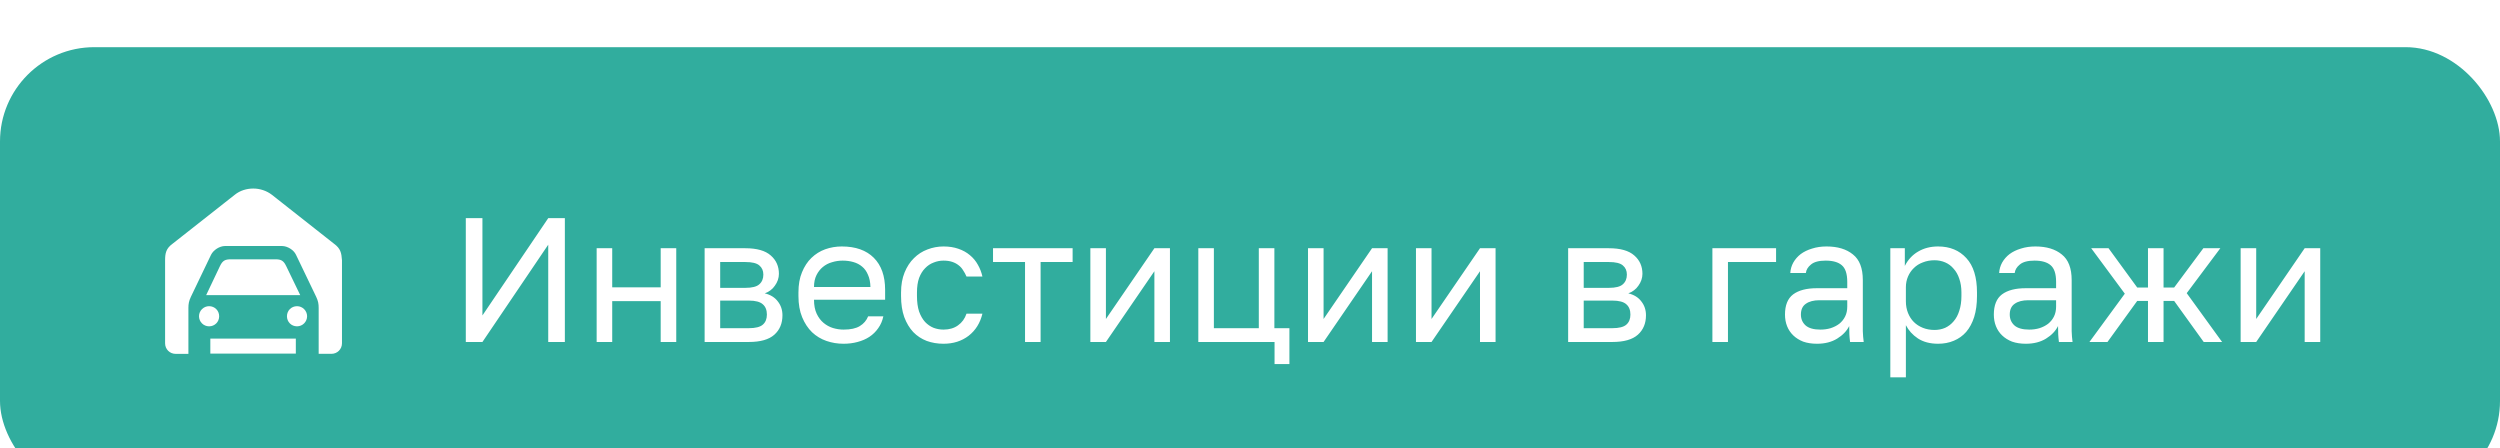
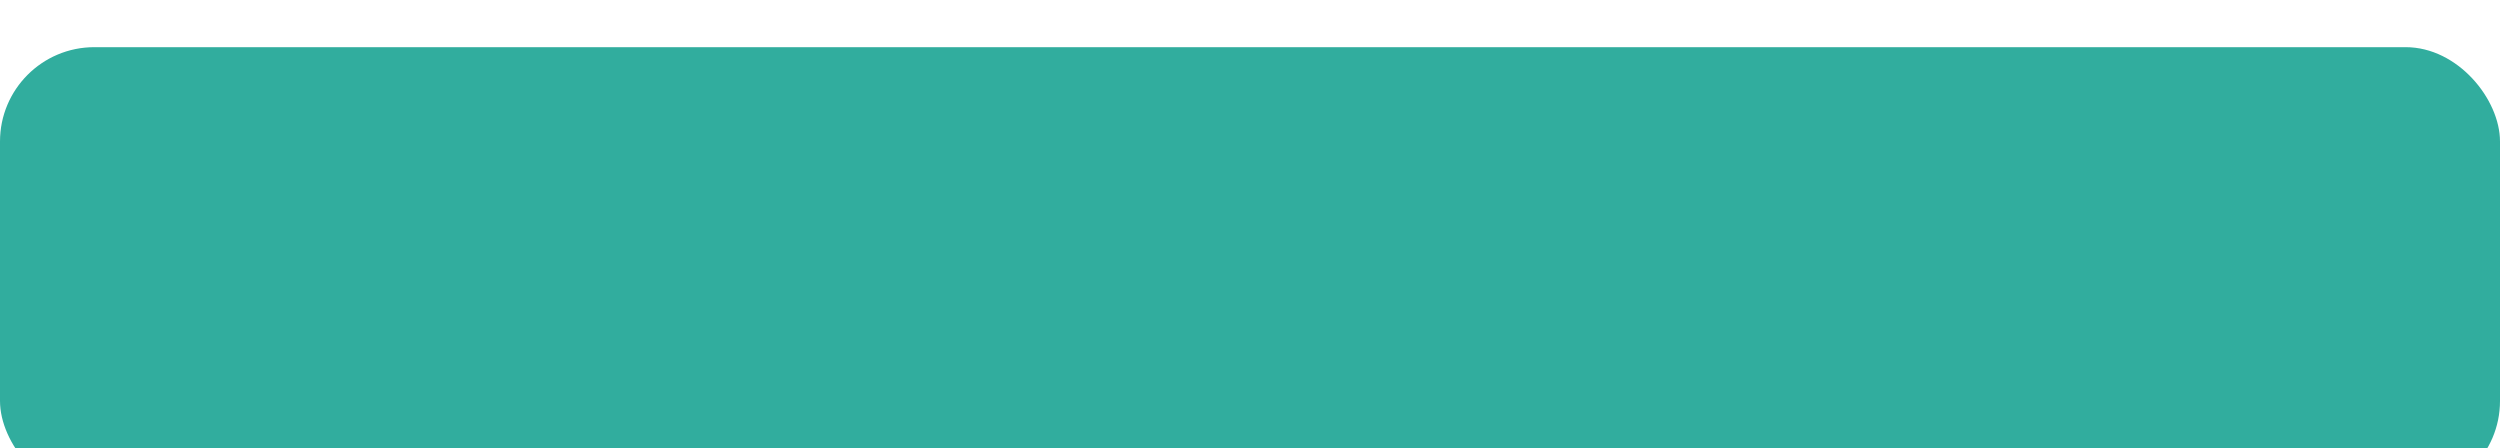
<svg xmlns="http://www.w3.org/2000/svg" width="212" height="38" viewBox="0 0 212 38" fill="none">
  <g filter="url(#filter0_i_2007_450)">
    <rect width="212" height="38" rx="8" fill="#31AD9E" />
    <g clip-path="url(#clip0_2007_450)">
-       <path d="M17.73 23.673C17.25 23.673 16.876 23.278 16.876 22.819C16.876 22.339 17.271 21.964 17.73 21.964C18.21 21.964 18.585 22.339 18.585 22.819C18.585 23.299 18.21 23.673 17.73 23.673ZM24.272 18.571C24.044 18.091 23.833 17.989 23.336 17.989H19.585C19.085 17.989 18.878 18.095 18.649 18.571L17.482 21.028H25.46L24.272 18.571ZM28.333 16.675L23.044 12.509C22.605 12.175 22.043 11.988 21.481 11.988C20.92 11.988 20.358 12.155 19.919 12.509L14.626 16.675C14.085 17.07 14 17.468 14 18.071V25.113C14 25.613 14.395 26.008 14.895 26.008H15.977V22.111C15.977 21.777 16.018 21.529 16.185 21.175L17.894 17.611C18.101 17.196 18.622 16.862 19.082 16.862H23.915C24.374 16.862 24.916 17.196 25.103 17.611L26.815 21.175C26.982 21.529 27.023 21.777 27.023 22.111V26.005H28.105C28.605 26.005 29 25.61 29 25.109V18.071C28.959 17.444 28.874 17.07 28.333 16.675ZM25.188 21.965C24.708 21.965 24.334 22.339 24.334 22.819C24.334 23.299 24.708 23.673 25.188 23.673C25.668 23.673 26.042 23.278 26.042 22.819C26.042 22.359 25.668 21.965 25.188 21.965ZM17.836 25.984H25.086V24.715H17.836V25.984Z" fill="white" />
-     </g>
-     <path d="M39.5 14.5H40.91V22.75L46.49 14.5H47.9V25H46.49V16.75L40.91 25H39.5V14.5ZM50.596 17.05H51.916V20.365H56.026V17.05H57.346V25H56.026V21.535H51.916V25H50.596V17.05ZM59.752 17.05H63.202C64.182 17.05 64.902 17.255 65.362 17.665C65.822 18.065 66.052 18.585 66.052 19.225C66.052 19.395 66.022 19.57 65.962 19.75C65.902 19.92 65.817 20.08 65.707 20.23C65.607 20.38 65.482 20.51 65.332 20.62C65.192 20.73 65.032 20.815 64.852 20.875C65.342 20.995 65.712 21.225 65.962 21.565C66.222 21.895 66.352 22.285 66.352 22.735C66.352 23.425 66.122 23.975 65.662 24.385C65.202 24.795 64.482 25 63.502 25H59.752V17.05ZM63.502 23.83C64.062 23.83 64.457 23.73 64.687 23.53C64.917 23.33 65.032 23.045 65.032 22.675C65.032 22.295 64.917 22.005 64.687 21.805C64.457 21.595 64.062 21.49 63.502 21.49H61.072V23.83H63.502ZM63.202 20.41C63.772 20.41 64.167 20.31 64.387 20.11C64.617 19.91 64.732 19.635 64.732 19.285C64.732 18.955 64.617 18.695 64.387 18.505C64.167 18.315 63.772 18.22 63.202 18.22H61.072V20.41H63.202ZM71.533 25.15C71.023 25.15 70.538 25.07 70.078 24.91C69.618 24.75 69.213 24.505 68.863 24.175C68.513 23.835 68.233 23.41 68.023 22.9C67.813 22.39 67.708 21.79 67.708 21.1V20.8C67.708 20.14 67.808 19.57 68.008 19.09C68.208 18.6 68.473 18.195 68.803 17.875C69.143 17.545 69.533 17.3 69.973 17.14C70.423 16.98 70.893 16.9 71.383 16.9C72.553 16.9 73.458 17.22 74.098 17.86C74.738 18.5 75.058 19.405 75.058 20.575V21.415H69.028C69.028 21.885 69.103 22.28 69.253 22.6C69.403 22.92 69.598 23.18 69.838 23.38C70.078 23.58 70.343 23.725 70.633 23.815C70.933 23.905 71.233 23.95 71.533 23.95C72.133 23.95 72.593 23.85 72.913 23.65C73.243 23.45 73.478 23.175 73.618 22.825H74.908C74.828 23.205 74.683 23.54 74.473 23.83C74.273 24.12 74.023 24.365 73.723 24.565C73.433 24.755 73.098 24.9 72.718 25C72.348 25.1 71.953 25.15 71.533 25.15ZM71.458 18.1C71.148 18.1 70.848 18.145 70.558 18.235C70.268 18.315 70.008 18.45 69.778 18.64C69.558 18.82 69.378 19.05 69.238 19.33C69.098 19.61 69.028 19.945 69.028 20.335H73.813C73.803 19.925 73.733 19.58 73.603 19.3C73.483 19.01 73.318 18.78 73.108 18.61C72.898 18.43 72.648 18.3 72.358 18.22C72.078 18.14 71.778 18.1 71.458 18.1ZM80.009 25.15C79.499 25.15 79.024 25.07 78.584 24.91C78.144 24.74 77.764 24.49 77.444 24.16C77.124 23.82 76.869 23.395 76.679 22.885C76.499 22.375 76.409 21.78 76.409 21.1V20.8C76.409 20.16 76.509 19.595 76.709 19.105C76.909 18.615 77.174 18.21 77.504 17.89C77.834 17.56 78.214 17.315 78.644 17.155C79.084 16.985 79.539 16.9 80.009 16.9C80.479 16.9 80.899 16.965 81.269 17.095C81.649 17.225 81.974 17.405 82.244 17.635C82.524 17.865 82.749 18.135 82.919 18.445C83.099 18.755 83.229 19.09 83.309 19.45H81.959C81.879 19.26 81.784 19.085 81.674 18.925C81.574 18.755 81.444 18.61 81.284 18.49C81.134 18.37 80.954 18.275 80.744 18.205C80.534 18.135 80.289 18.1 80.009 18.1C79.719 18.1 79.439 18.155 79.169 18.265C78.899 18.365 78.659 18.525 78.449 18.745C78.239 18.955 78.069 19.23 77.939 19.57C77.819 19.91 77.759 20.32 77.759 20.8V21.1C77.759 21.61 77.819 22.05 77.939 22.42C78.069 22.78 78.239 23.075 78.449 23.305C78.659 23.525 78.899 23.69 79.169 23.8C79.439 23.9 79.719 23.95 80.009 23.95C80.499 23.95 80.909 23.83 81.239 23.59C81.579 23.35 81.819 23.02 81.959 22.6H83.309C83.119 23.39 82.729 24.015 82.139 24.475C81.549 24.925 80.839 25.15 80.009 25.15ZM86.923 18.22H84.208V17.05H90.958V18.22H88.243V25H86.923V18.22ZM92.462 17.05H93.782V23.05L97.892 17.05H99.212V25H97.892V19L93.782 25H92.462V17.05ZM108.082 25H101.617V17.05H102.937V23.83H106.747V17.05H108.067V23.83H109.342V26.875H108.082V25ZM110.919 17.05H112.239V23.05L116.349 17.05H117.669V25H116.349V19L112.239 25H110.919V17.05ZM120.074 17.05H121.394V23.05L125.504 17.05H126.824V25H125.504V19L121.394 25H120.074V17.05ZM132.979 17.05H136.429C137.409 17.05 138.129 17.255 138.589 17.665C139.049 18.065 139.279 18.585 139.279 19.225C139.279 19.395 139.249 19.57 139.189 19.75C139.129 19.92 139.044 20.08 138.934 20.23C138.834 20.38 138.709 20.51 138.559 20.62C138.419 20.73 138.259 20.815 138.079 20.875C138.569 20.995 138.939 21.225 139.189 21.565C139.449 21.895 139.579 22.285 139.579 22.735C139.579 23.425 139.349 23.975 138.889 24.385C138.429 24.795 137.709 25 136.729 25H132.979V17.05ZM136.729 23.83C137.289 23.83 137.684 23.73 137.914 23.53C138.144 23.33 138.259 23.045 138.259 22.675C138.259 22.295 138.144 22.005 137.914 21.805C137.684 21.595 137.289 21.49 136.729 21.49H134.299V23.83H136.729ZM136.429 20.41C136.999 20.41 137.394 20.31 137.614 20.11C137.844 19.91 137.959 19.635 137.959 19.285C137.959 18.955 137.844 18.695 137.614 18.505C137.394 18.315 136.999 18.22 136.429 18.22H134.299V20.41H136.429ZM145.211 17.05H150.611V18.22H146.531V25H145.211V17.05ZM154.082 25.15C153.642 25.15 153.252 25.09 152.912 24.97C152.582 24.84 152.302 24.665 152.072 24.445C151.842 24.225 151.667 23.965 151.547 23.665C151.427 23.365 151.367 23.035 151.367 22.675C151.367 21.885 151.597 21.315 152.057 20.965C152.527 20.615 153.197 20.44 154.067 20.44H156.647V19.9C156.647 19.22 156.492 18.75 156.182 18.49C155.882 18.23 155.427 18.1 154.817 18.1C154.247 18.1 153.832 18.21 153.572 18.43C153.312 18.64 153.167 18.88 153.137 19.15H151.817C151.837 18.83 151.922 18.535 152.072 18.265C152.232 17.985 152.442 17.745 152.702 17.545C152.972 17.345 153.292 17.19 153.662 17.08C154.032 16.96 154.442 16.9 154.892 16.9C155.832 16.9 156.577 17.125 157.127 17.575C157.687 18.015 157.967 18.74 157.967 19.75V22.975C157.967 23.395 157.967 23.765 157.967 24.085C157.977 24.395 158.002 24.7 158.042 25H156.887C156.857 24.77 156.837 24.555 156.827 24.355C156.817 24.145 156.812 23.91 156.812 23.65C156.602 24.07 156.262 24.425 155.792 24.715C155.322 25.005 154.752 25.15 154.082 25.15ZM154.367 23.95C154.677 23.95 154.967 23.91 155.237 23.83C155.517 23.74 155.762 23.615 155.972 23.455C156.182 23.285 156.347 23.08 156.467 22.84C156.587 22.6 156.647 22.32 156.647 22V21.46H154.292C153.802 21.46 153.417 21.56 153.137 21.76C152.857 21.95 152.717 22.255 152.717 22.675C152.717 23.045 152.847 23.35 153.107 23.59C153.377 23.83 153.797 23.95 154.367 23.95ZM160.299 17.05H161.529V18.55C161.799 18.02 162.174 17.615 162.654 17.335C163.144 17.045 163.709 16.9 164.349 16.9C165.349 16.9 166.149 17.23 166.749 17.89C167.349 18.54 167.649 19.51 167.649 20.8V21.1C167.649 21.78 167.569 22.375 167.409 22.885C167.249 23.385 167.024 23.805 166.734 24.145C166.444 24.475 166.094 24.725 165.684 24.895C165.284 25.065 164.839 25.15 164.349 25.15C163.669 25.15 163.099 25 162.639 24.7C162.189 24.4 161.849 24.025 161.619 23.575V28H160.299V17.05ZM164.049 23.98C164.369 23.98 164.669 23.92 164.949 23.8C165.229 23.67 165.469 23.485 165.669 23.245C165.879 23.005 166.039 22.705 166.149 22.345C166.269 21.985 166.329 21.57 166.329 21.1V20.8C166.329 20.37 166.269 19.985 166.149 19.645C166.039 19.305 165.879 19.02 165.669 18.79C165.469 18.55 165.229 18.37 164.949 18.25C164.669 18.13 164.369 18.07 164.049 18.07C163.689 18.07 163.359 18.13 163.059 18.25C162.759 18.36 162.504 18.52 162.294 18.73C162.084 18.93 161.919 19.17 161.799 19.45C161.679 19.73 161.619 20.03 161.619 20.35V21.55C161.619 21.91 161.679 22.24 161.799 22.54C161.919 22.84 162.084 23.095 162.294 23.305C162.504 23.515 162.759 23.68 163.059 23.8C163.359 23.92 163.689 23.98 164.049 23.98ZM171.792 25.15C171.352 25.15 170.962 25.09 170.622 24.97C170.292 24.84 170.012 24.665 169.782 24.445C169.552 24.225 169.377 23.965 169.257 23.665C169.137 23.365 169.077 23.035 169.077 22.675C169.077 21.885 169.307 21.315 169.767 20.965C170.237 20.615 170.907 20.44 171.777 20.44H174.357V19.9C174.357 19.22 174.202 18.75 173.892 18.49C173.592 18.23 173.137 18.1 172.527 18.1C171.957 18.1 171.542 18.21 171.282 18.43C171.022 18.64 170.877 18.88 170.847 19.15H169.527C169.547 18.83 169.632 18.535 169.782 18.265C169.942 17.985 170.152 17.745 170.412 17.545C170.682 17.345 171.002 17.19 171.372 17.08C171.742 16.96 172.152 16.9 172.602 16.9C173.542 16.9 174.287 17.125 174.837 17.575C175.397 18.015 175.677 18.74 175.677 19.75V22.975C175.677 23.395 175.677 23.765 175.677 24.085C175.687 24.395 175.712 24.7 175.752 25H174.597C174.567 24.77 174.547 24.555 174.537 24.355C174.527 24.145 174.522 23.91 174.522 23.65C174.312 24.07 173.972 24.425 173.502 24.715C173.032 25.005 172.462 25.15 171.792 25.15ZM172.077 23.95C172.387 23.95 172.677 23.91 172.947 23.83C173.227 23.74 173.472 23.615 173.682 23.455C173.892 23.285 174.057 23.08 174.177 22.84C174.297 22.6 174.357 22.32 174.357 22V21.46H172.002C171.512 21.46 171.127 21.56 170.847 21.76C170.567 21.95 170.427 22.255 170.427 22.675C170.427 23.045 170.557 23.35 170.817 23.59C171.087 23.83 171.507 23.95 172.077 23.95ZM180.184 20.905L177.334 17.05H178.804L181.234 20.38H182.149V17.05H183.469V20.38H184.369L186.844 17.05H188.284L185.434 20.86L188.434 25H186.874L184.369 21.52H183.469V25H182.149V21.52H181.234L178.714 25H177.184L180.184 20.905ZM190.006 17.05H191.326V23.05L195.436 17.05H196.756V25H195.436V19L191.326 25H190.006V17.05Z" fill="white" />
+       </g>
  </g>
  <defs>
    <filter id="filter0_i_2007_450" x="0" y="0" width="212" height="42" filterUnits="userSpaceOnUse" color-interpolation-filters="sRGB">
      <feFlood flood-opacity="0" result="BackgroundImageFix" />
      <feBlend mode="normal" in="SourceGraphic" in2="BackgroundImageFix" result="shape" />
      <feColorMatrix in="SourceAlpha" type="matrix" values="0 0 0 0 0 0 0 0 0 0 0 0 0 0 0 0 0 0 127 0" result="hardAlpha" />
      <feOffset dy="4" />
      <feGaussianBlur stdDeviation="7.5" />
      <feComposite in2="hardAlpha" operator="arithmetic" k2="-1" k3="1" />
      <feColorMatrix type="matrix" values="0 0 0 0 1 0 0 0 0 1 0 0 0 0 1 0 0 0 0.45 0" />
      <feBlend mode="normal" in2="shape" result="effect1_innerShadow_2007_450" />
    </filter>
    <clipPath id="clip0_2007_450">
-       <rect width="15" height="15" fill="white" transform="translate(14 11.5)" />
-     </clipPath>
+       </clipPath>
  </defs>
</svg>